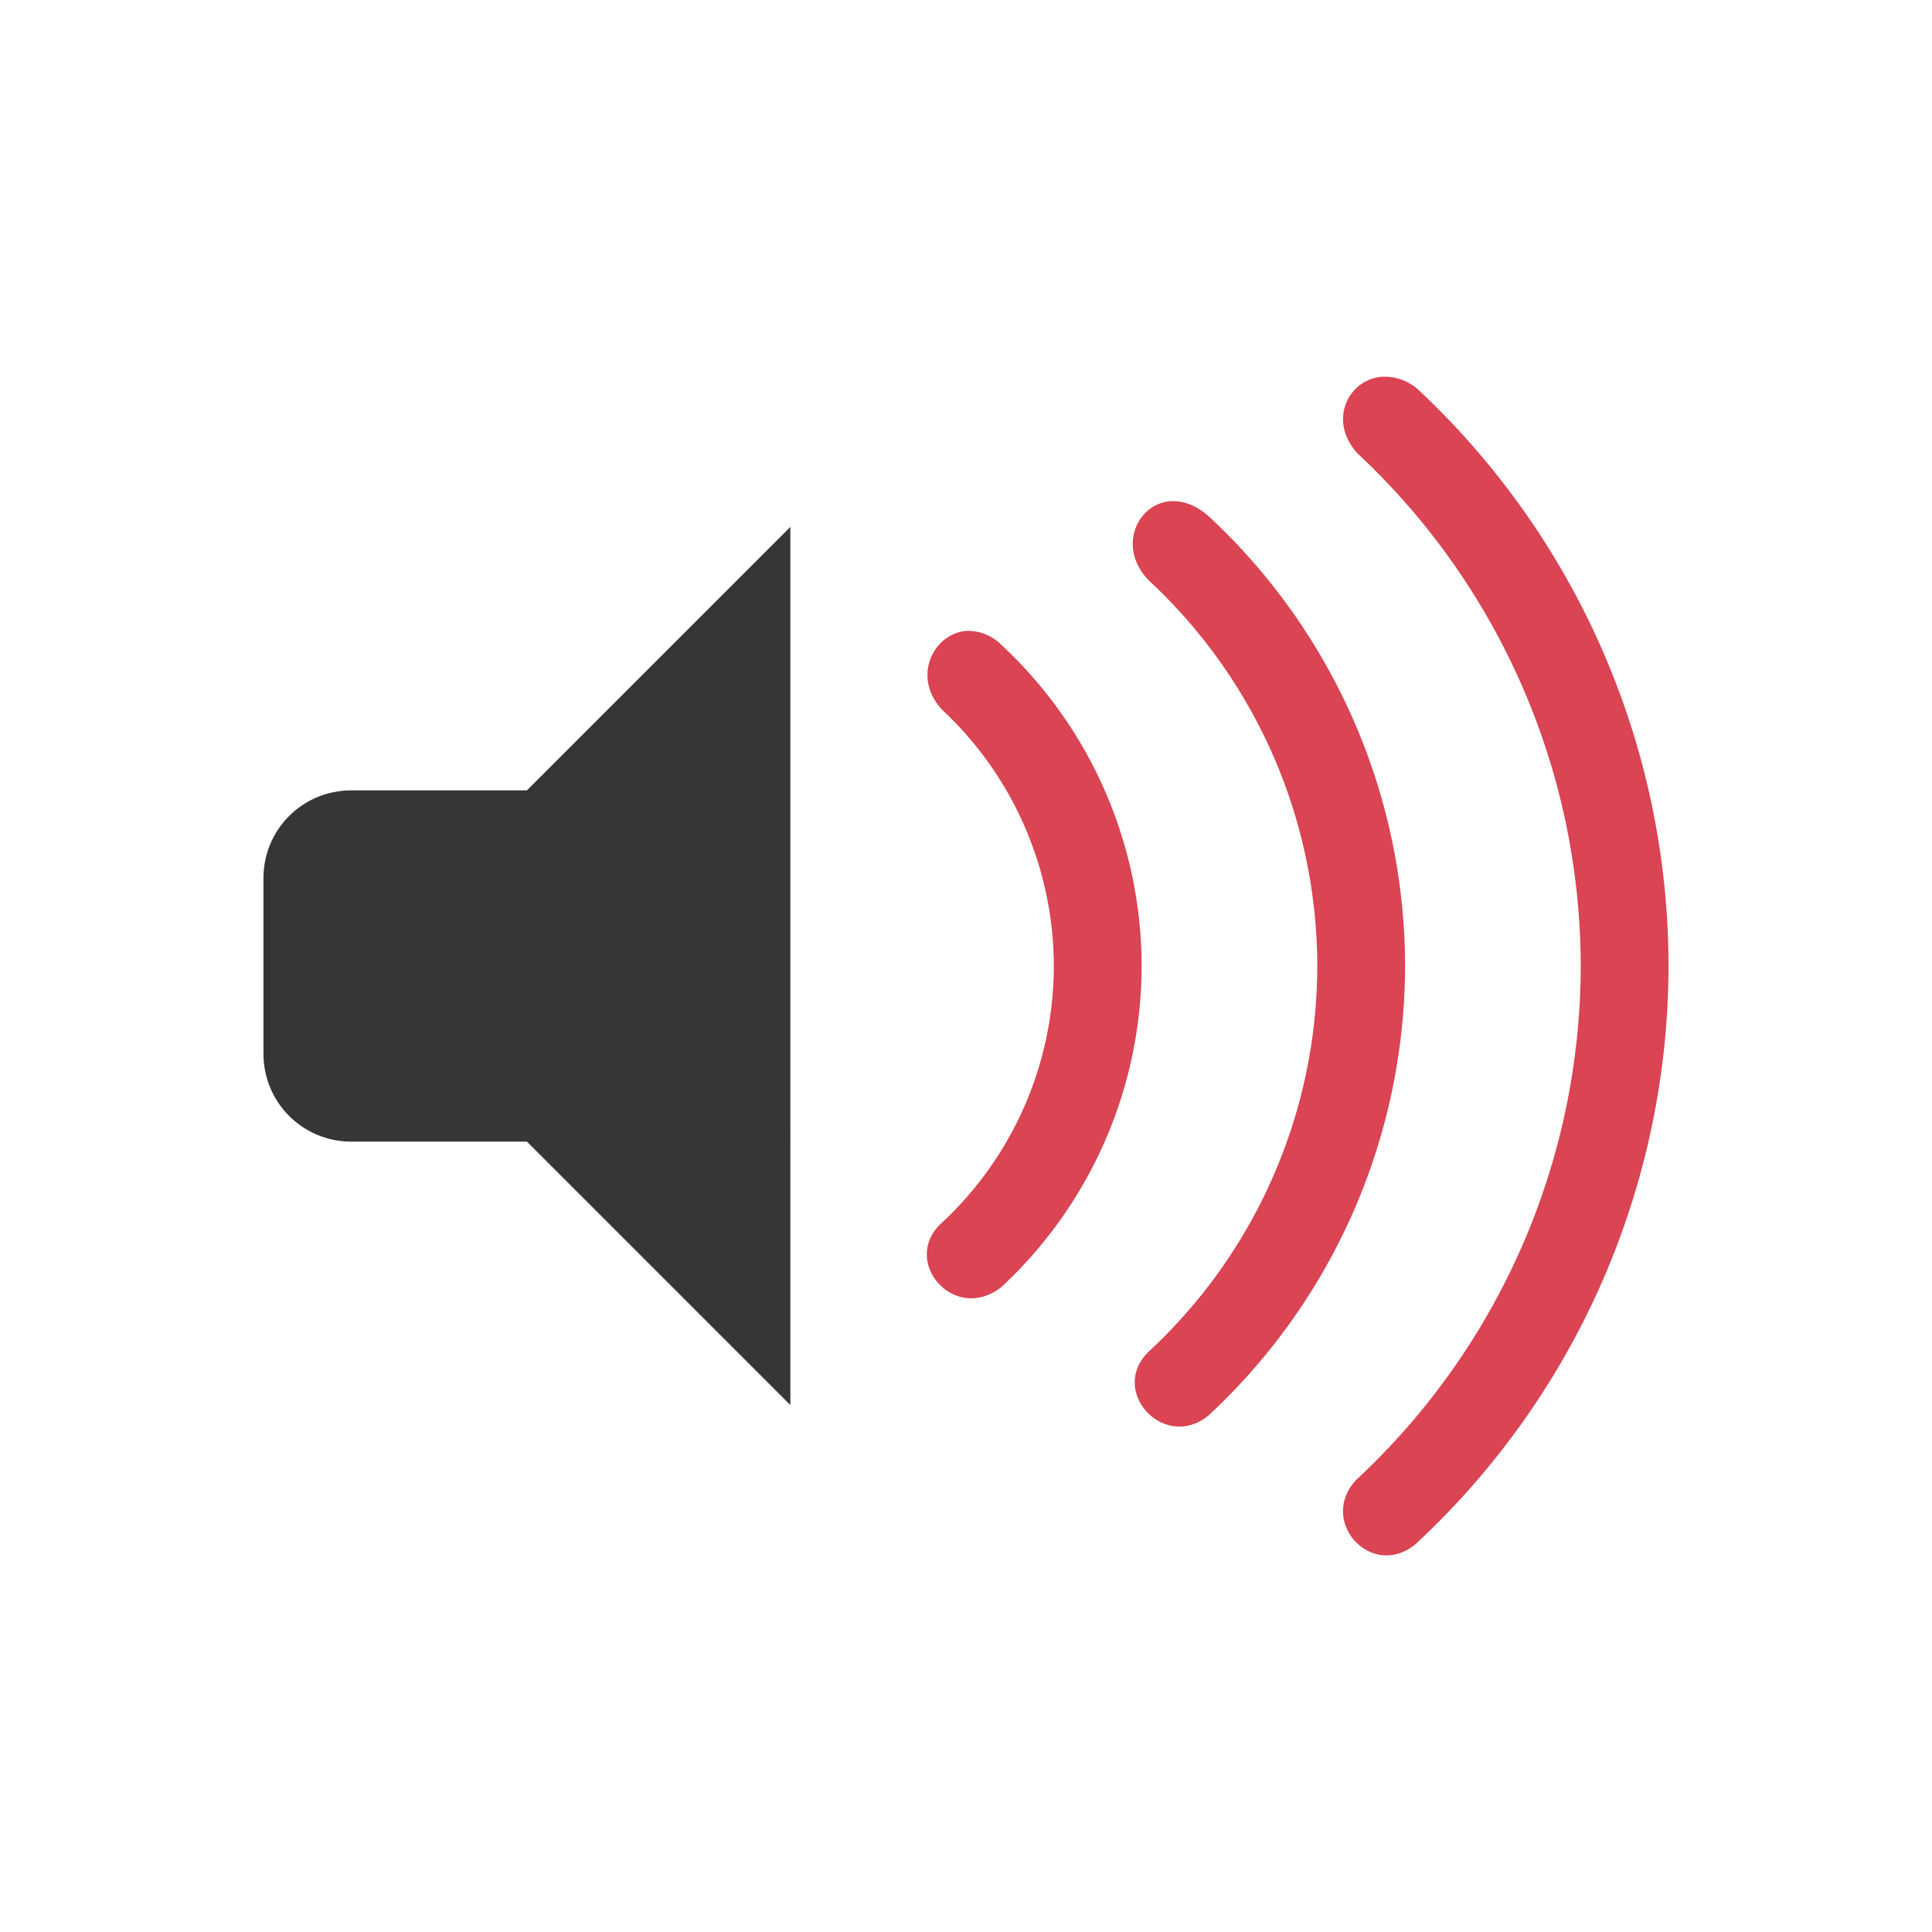
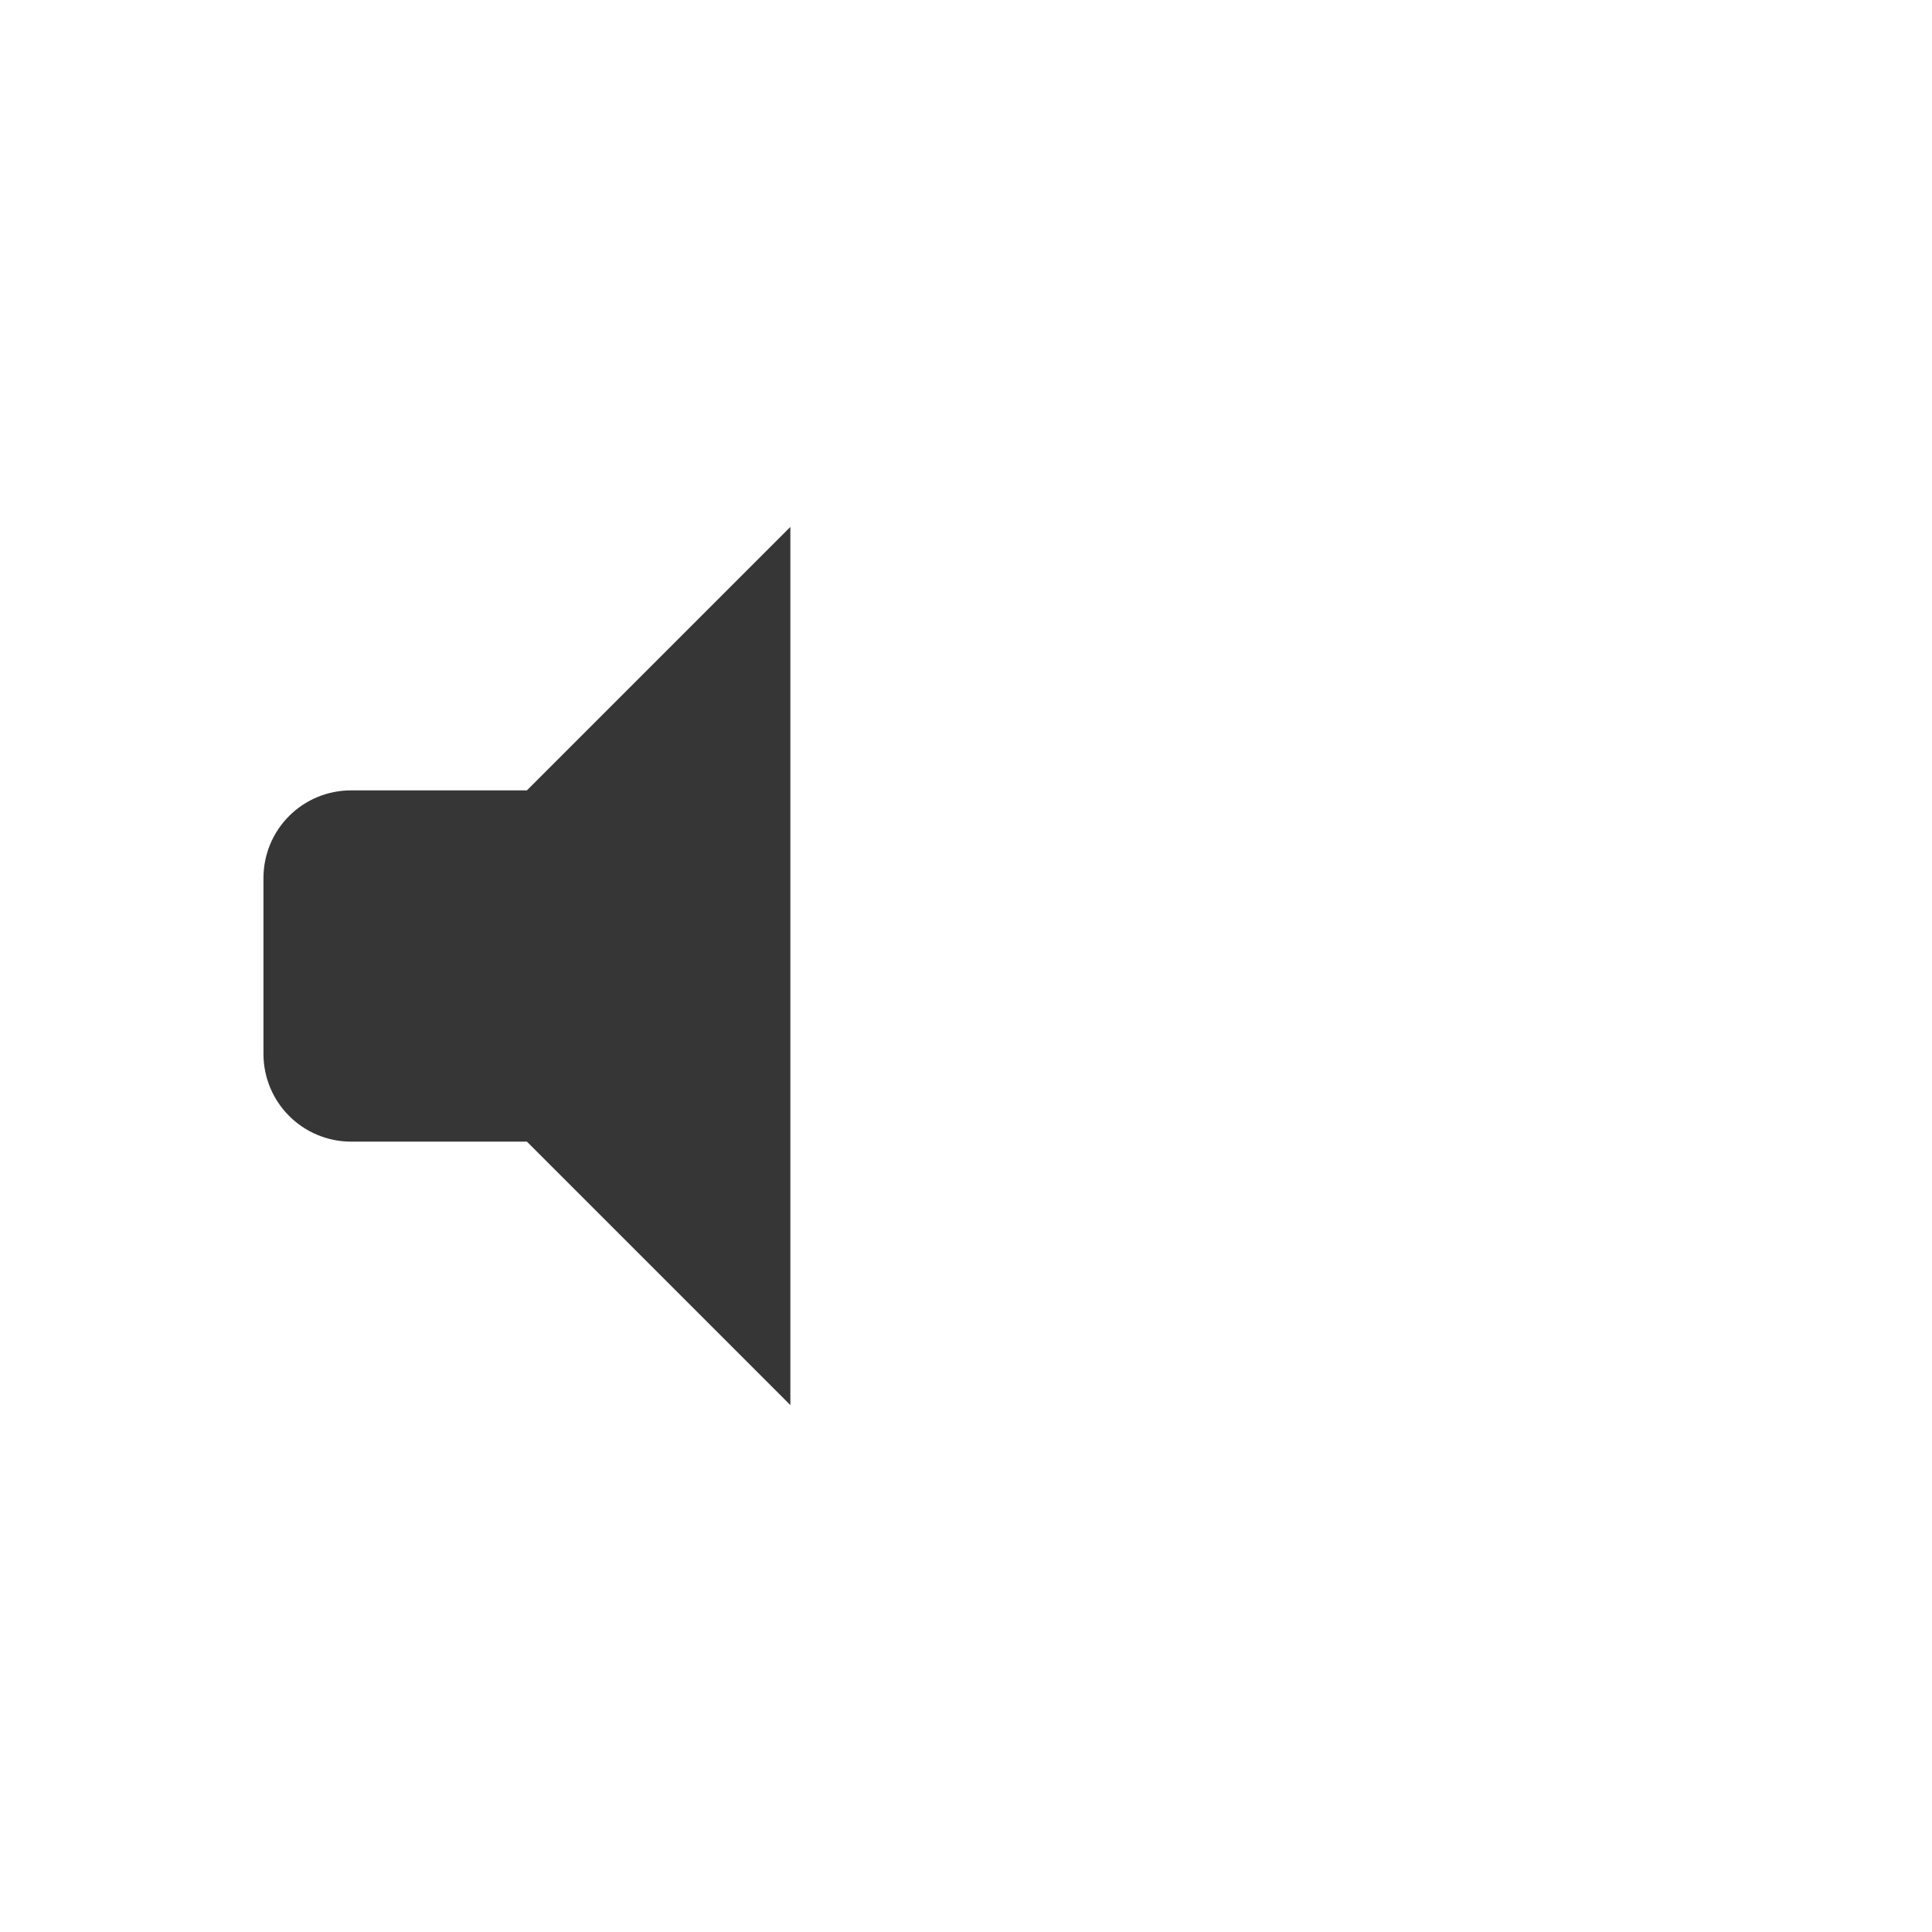
<svg xmlns="http://www.w3.org/2000/svg" width="22" height="22">
  <defs>
    <style id="current-color-scheme" type="text/css">.ColorScheme-Text {
                color:#363636;
            }</style>
  </defs>
  <path class="ColorScheme-Text" fill="currentColor" d="M9 6 6 9H4c-.554 0-1 .445-1 1v2c0 .553.446 1 1 1h2l3 3z" />
-   <path d="M15.738 4.29c-.375.027-.624.489-.283.87A8 8 0 0 1 18 11a8 8 0 0 1-2.555 5.85c-.445.472.18 1.15.678.73A9 9 0 0 0 19 11a9 9 0 0 0-2.861-6.573.58.58 0 0 0-.4-.137m-2.39 1.416c-.396.012-.643.534-.256.914A6 6 0 0 1 15 11a6 6 0 0 1-1.916 4.388c-.468.446.173 1.147.68.728A7 7 0 0 0 16 11a7 7 0 0 0-2.225-5.111c-.147-.134-.296-.186-.427-.182m-2.33 1.477c-.377.016-.645.513-.292.896A4 4 0 0 1 12 11a4 4 0 0 1-1.277 2.926c-.473.43.14 1.152.68.73A5 5 0 0 0 13 11a5 5 0 0 0-1.59-3.65.54.54 0 0 0-.392-.166" style="fill:#da4453" />
</svg>